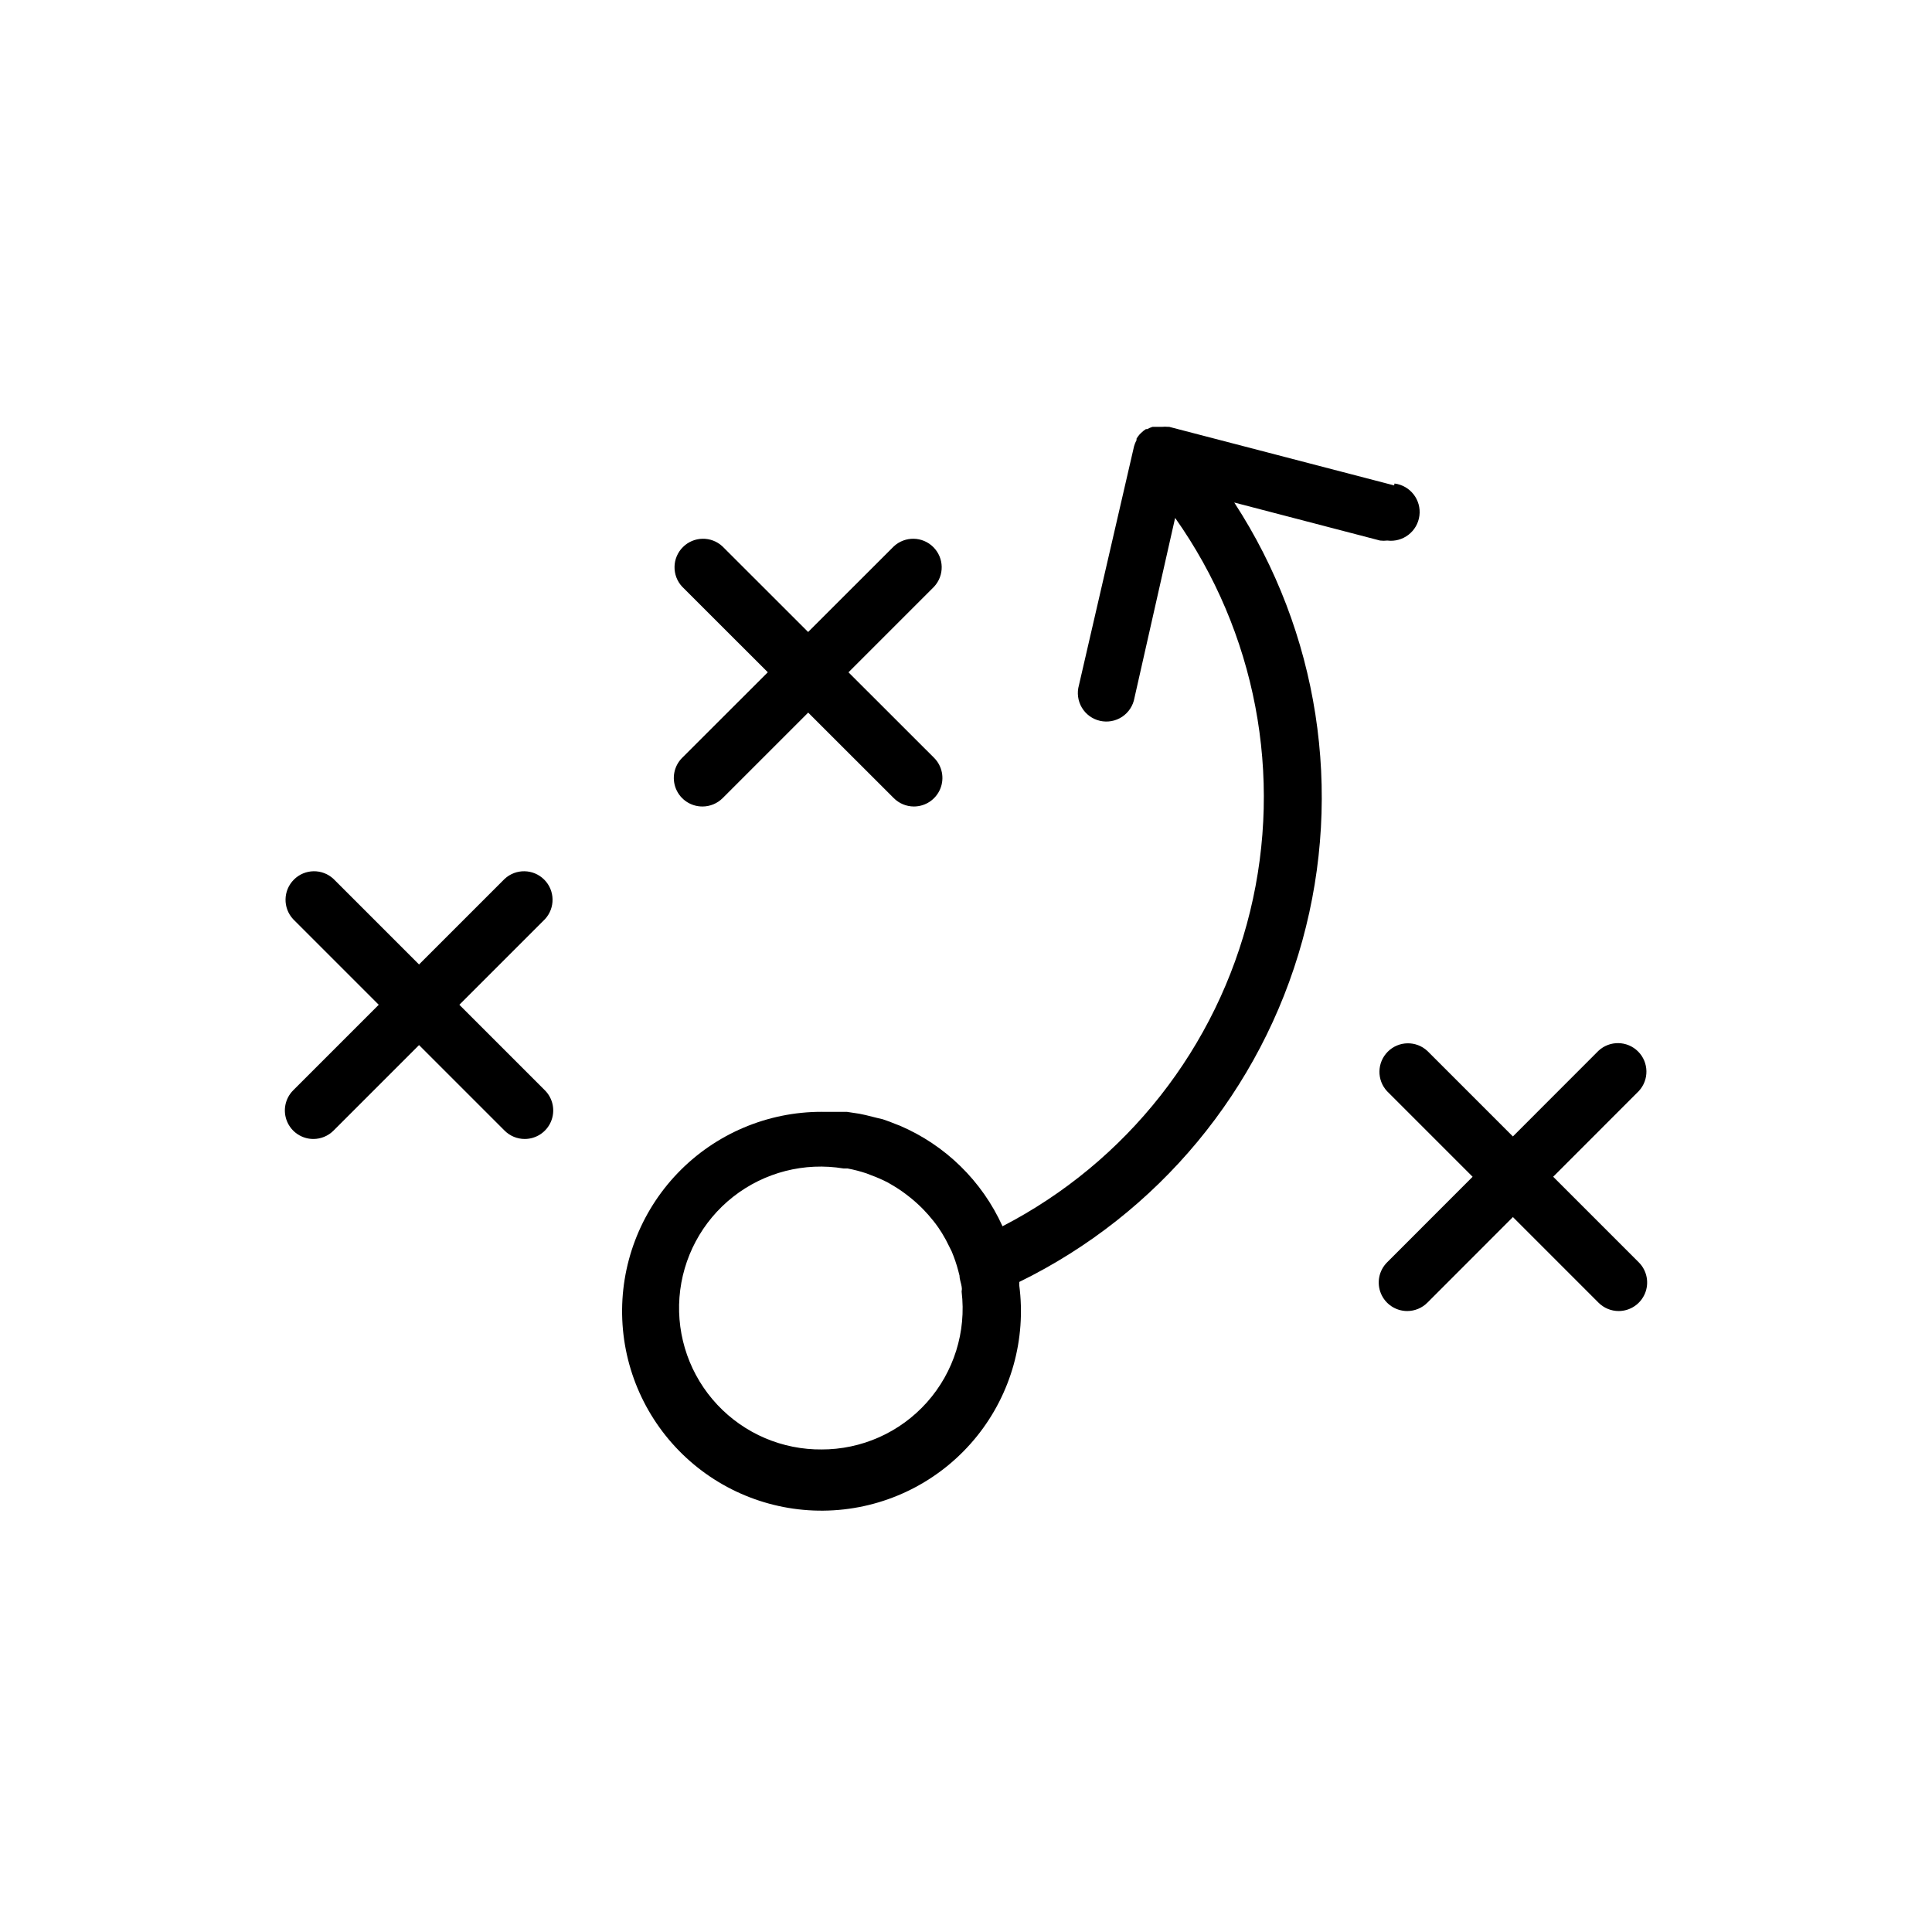
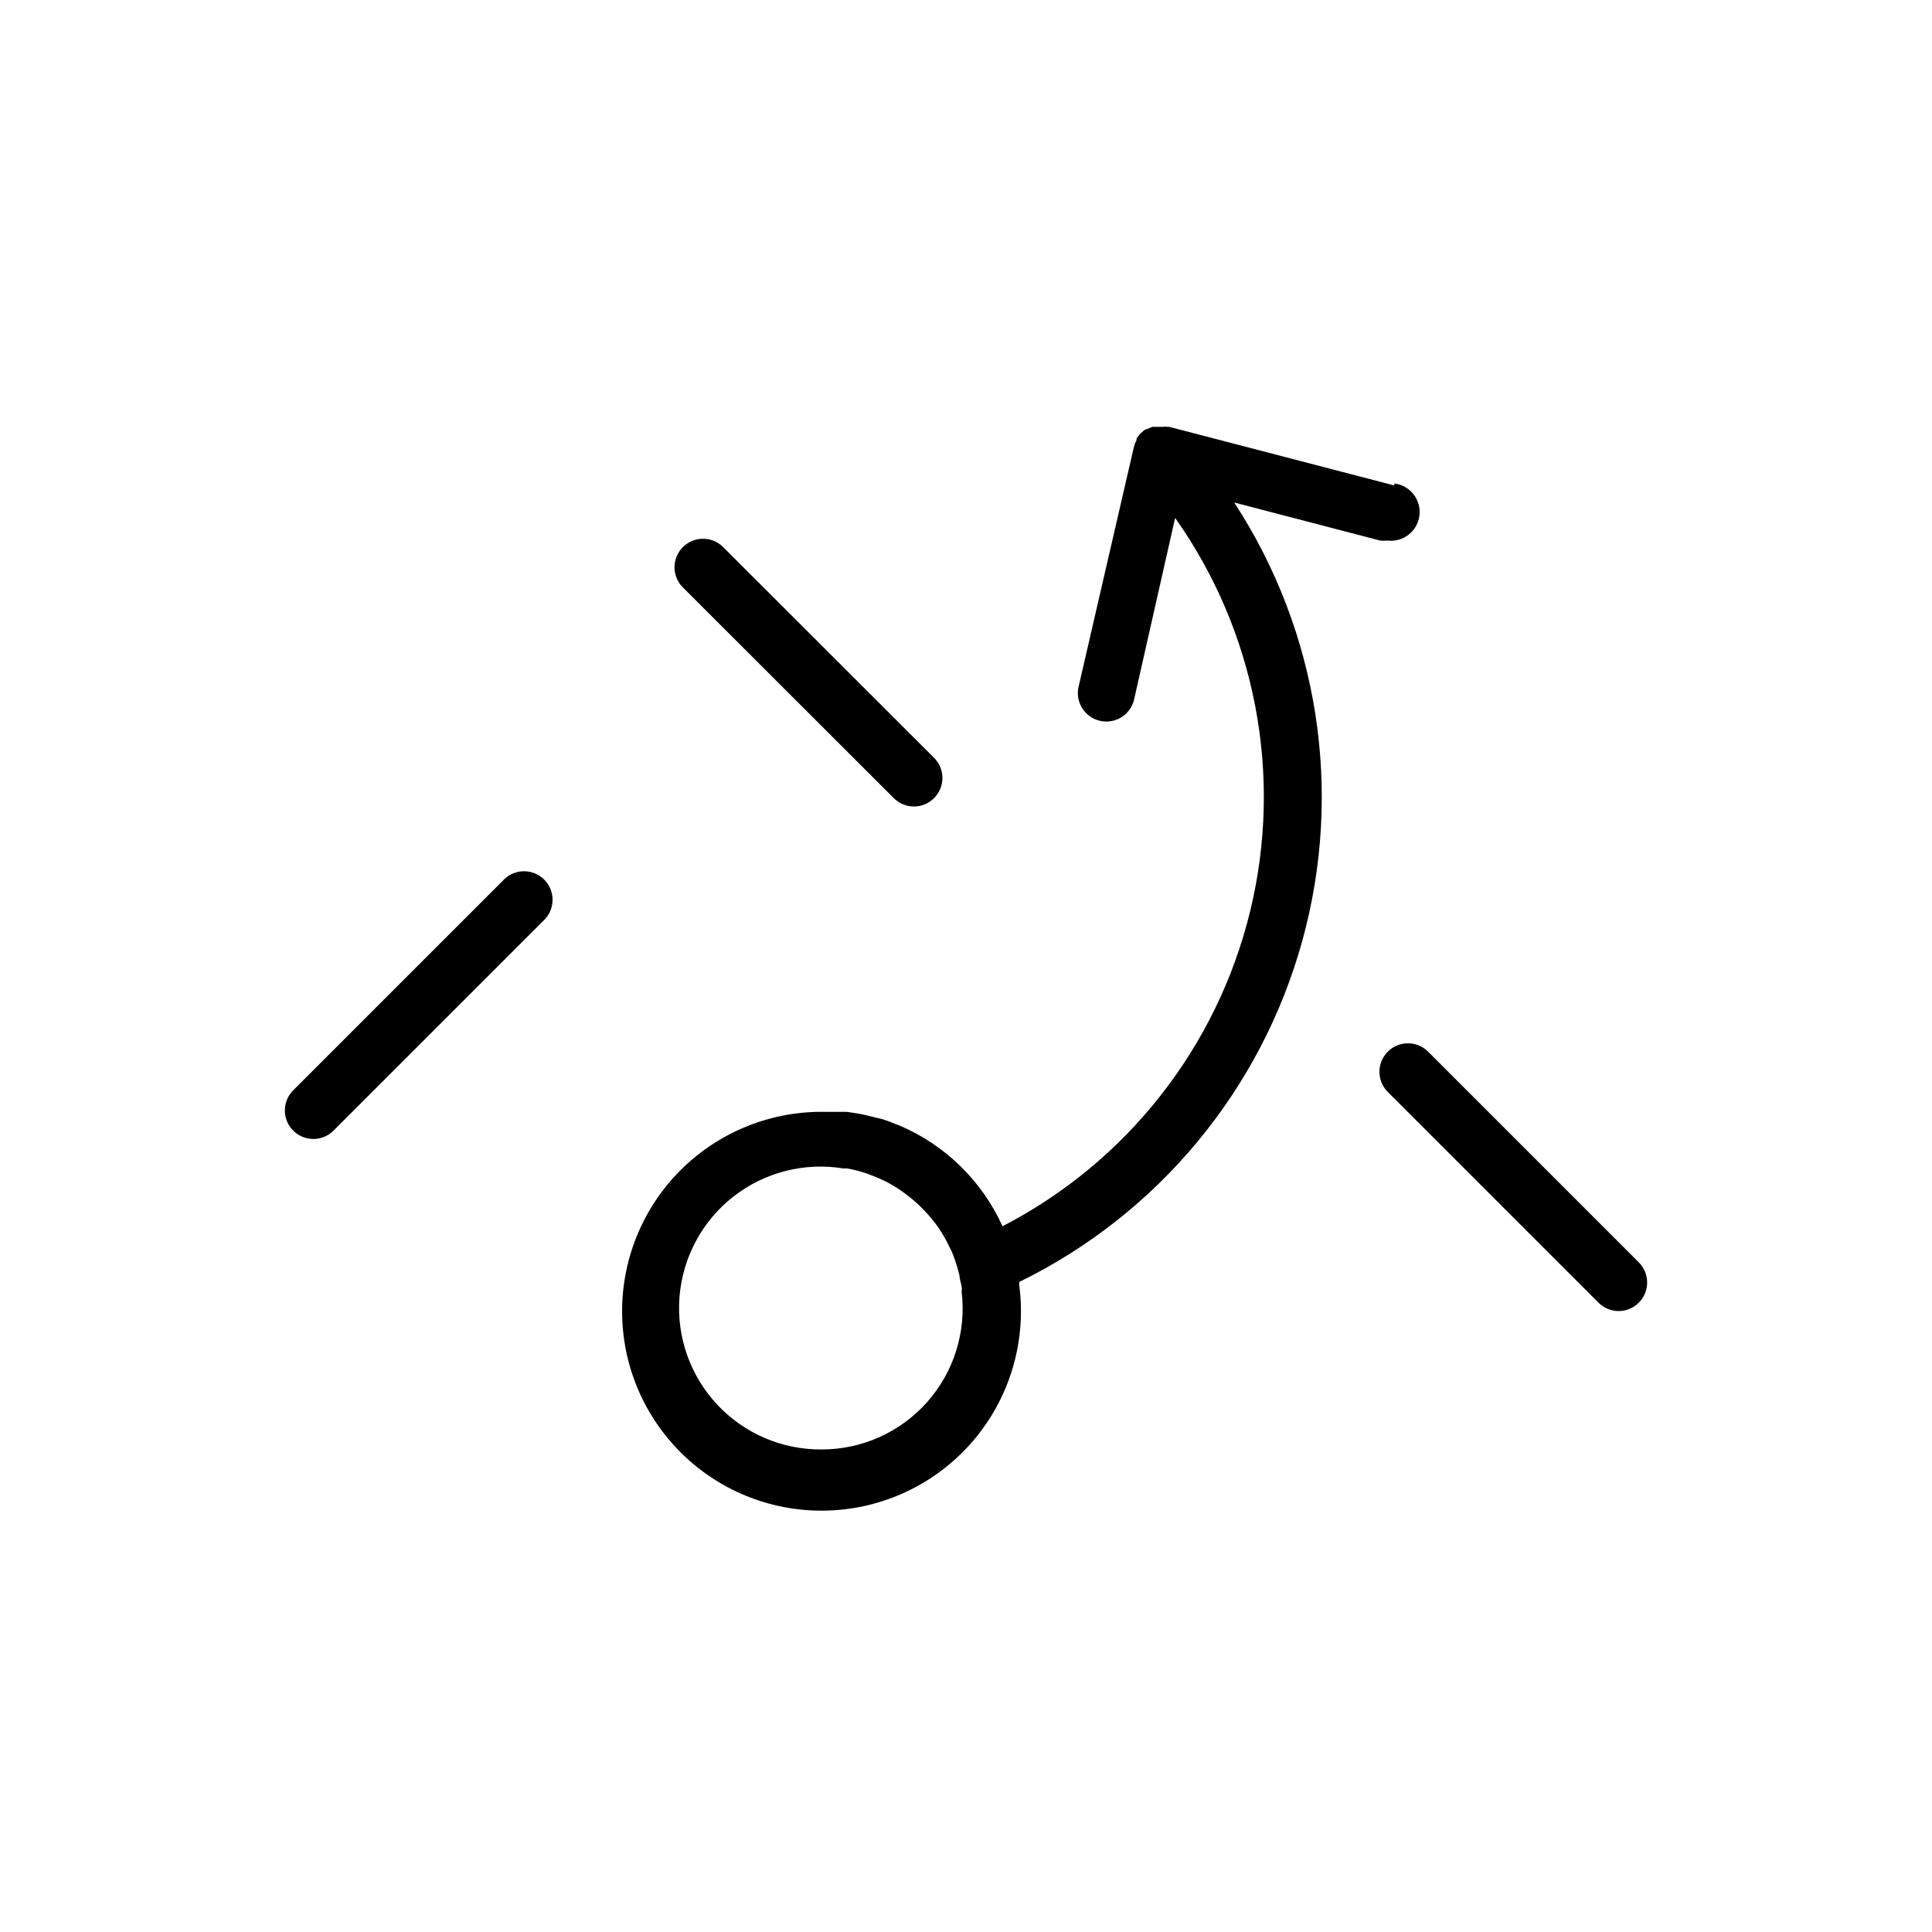
<svg xmlns="http://www.w3.org/2000/svg" fill="#000000" width="800px" height="800px" version="1.1" viewBox="144 144 512 512">
  <g>
    <path d="m227.04 445.84c-3.055 0-5.805-1.844-6.973-4.664-1.168-2.824-0.523-6.07 1.633-8.23l56.023-56.023c2.981-2.777 7.617-2.695 10.496 0.184s2.961 7.519 0.188 10.496l-56.023 56.023c-1.418 1.418-3.34 2.215-5.344 2.215z" />
-     <path d="m283.06 445.84c-2 0-3.922-0.797-5.34-2.215l-56.023-56.023c-2.773-2.977-2.691-7.617 0.188-10.496 2.875-2.879 7.516-2.961 10.496-0.184l56.023 56.023c2.156 2.16 2.801 5.406 1.633 8.23-1.168 2.82-3.922 4.664-6.977 4.664z" />
-     <path d="m330.12 357.73c-3.055-0.004-5.809-1.844-6.977-4.668-1.168-2.82-0.523-6.07 1.637-8.23l56.074-56.023c2.977-2.777 7.617-2.695 10.492 0.184 2.879 2.879 2.961 7.519 0.188 10.496l-56.023 56.023c-1.43 1.43-3.371 2.231-5.391 2.219z" />
    <path d="m386.2 357.73c-2.004-0.004-3.926-0.801-5.34-2.219l-56.074-56.023c-2.777-2.977-2.695-7.617 0.184-10.496 2.879-2.879 7.519-2.961 10.496-0.184l56.074 56.023c2.156 2.16 2.805 5.41 1.633 8.23-1.168 2.824-3.918 4.664-6.973 4.668z" />
-     <path d="m516.93 491.44c-3.055-0.004-5.809-1.844-6.977-4.668-1.168-2.82-0.523-6.07 1.637-8.23l56.023-56.074c2.977-2.773 7.617-2.691 10.496 0.184 2.875 2.879 2.957 7.519 0.184 10.496l-56.023 56.074c-1.418 1.418-3.336 2.215-5.34 2.219z" />
    <path d="m572.96 491.44c-2.004-0.004-3.926-0.801-5.34-2.219l-56.023-56.023c-2.777-2.977-2.695-7.617 0.184-10.496s7.519-2.957 10.496-0.184l56.023 56.023c2.16 2.16 2.805 5.41 1.637 8.23-1.172 2.824-3.922 4.664-6.977 4.668z" />
    <path d="m513.46 272.64-59.602-15.52h-0.301c-0.535-0.055-1.078-0.055-1.613 0h-2.519c-0.488 0.152-0.961 0.355-1.41 0.605h-0.352c-0.457 0.289-0.879 0.629-1.262 1.008l-0.402 0.402c-0.301 0.344-0.57 0.715-0.805 1.109v0.402c-0.281 0.512-0.5 1.051-0.656 1.613l-14.609 63.328c-0.57 1.992-0.293 4.133 0.758 5.918 1.055 1.785 2.797 3.059 4.816 3.519 2.023 0.465 4.144 0.078 5.871-1.066 1.727-1.148 2.906-2.953 3.266-4.996l10.781-47.711c21.395 30.25 28.641 68.281 19.867 104.28-8.77 35.996-32.703 66.43-65.613 83.441-5.43-12.008-15.176-21.539-27.309-26.699l-0.805-0.301c-1.211-0.504-2.418-0.957-3.629-1.359l-1.309-0.305-3.223-0.805-1.664-0.352-3.324-0.504h-1.562-5.039v-0.004c-14.422-0.027-28.23 5.84-38.219 16.242-9.988 10.402-15.293 24.438-14.684 38.848 0.609 14.41 7.086 27.941 17.918 37.461 10.836 9.52 25.09 14.199 39.457 12.949 14.371-1.246 27.605-8.312 36.637-19.559 9.027-11.246 13.07-25.695 11.188-39.992v-0.855-0.004c36.809-18.008 64.129-50.941 75.023-90.441 10.898-39.504 4.328-81.785-18.043-116.12l38.641 10.078c0.637 0.078 1.281 0.078 1.918 0 4.172 0.527 7.984-2.426 8.512-6.602 0.531-4.172-2.426-7.984-6.598-8.512zm-151.6 255.48c-10.508 0.117-20.586-4.184-27.77-11.855-7.188-7.668-10.824-18.004-10.023-28.484 0.805-10.477 5.969-20.141 14.234-26.629 8.27-6.488 18.883-9.207 29.254-7.496h1.059-0.004c1.711 0.32 3.394 0.758 5.039 1.312l1.16 0.453c1.535 0.555 3.031 1.211 4.484 1.965l0.957 0.555c1.27 0.734 2.5 1.539 3.676 2.418l1.359 1.059h0.004c1.184 0.953 2.312 1.98 3.375 3.07l1.309 1.41v0.004c0.953 1.07 1.848 2.199 2.672 3.375l0.957 1.461c0.742 1.203 1.414 2.445 2.016 3.727l0.605 1.211h-0.004c0.691 1.637 1.262 3.32 1.715 5.035l0.352 1.359c0 0.957 0.402 1.914 0.555 2.871s0 0.906 0 1.359v0.004c1.285 10.633-2.059 21.309-9.18 29.309-7.125 8-17.34 12.555-28.051 12.508z" />
  </g>
</svg>